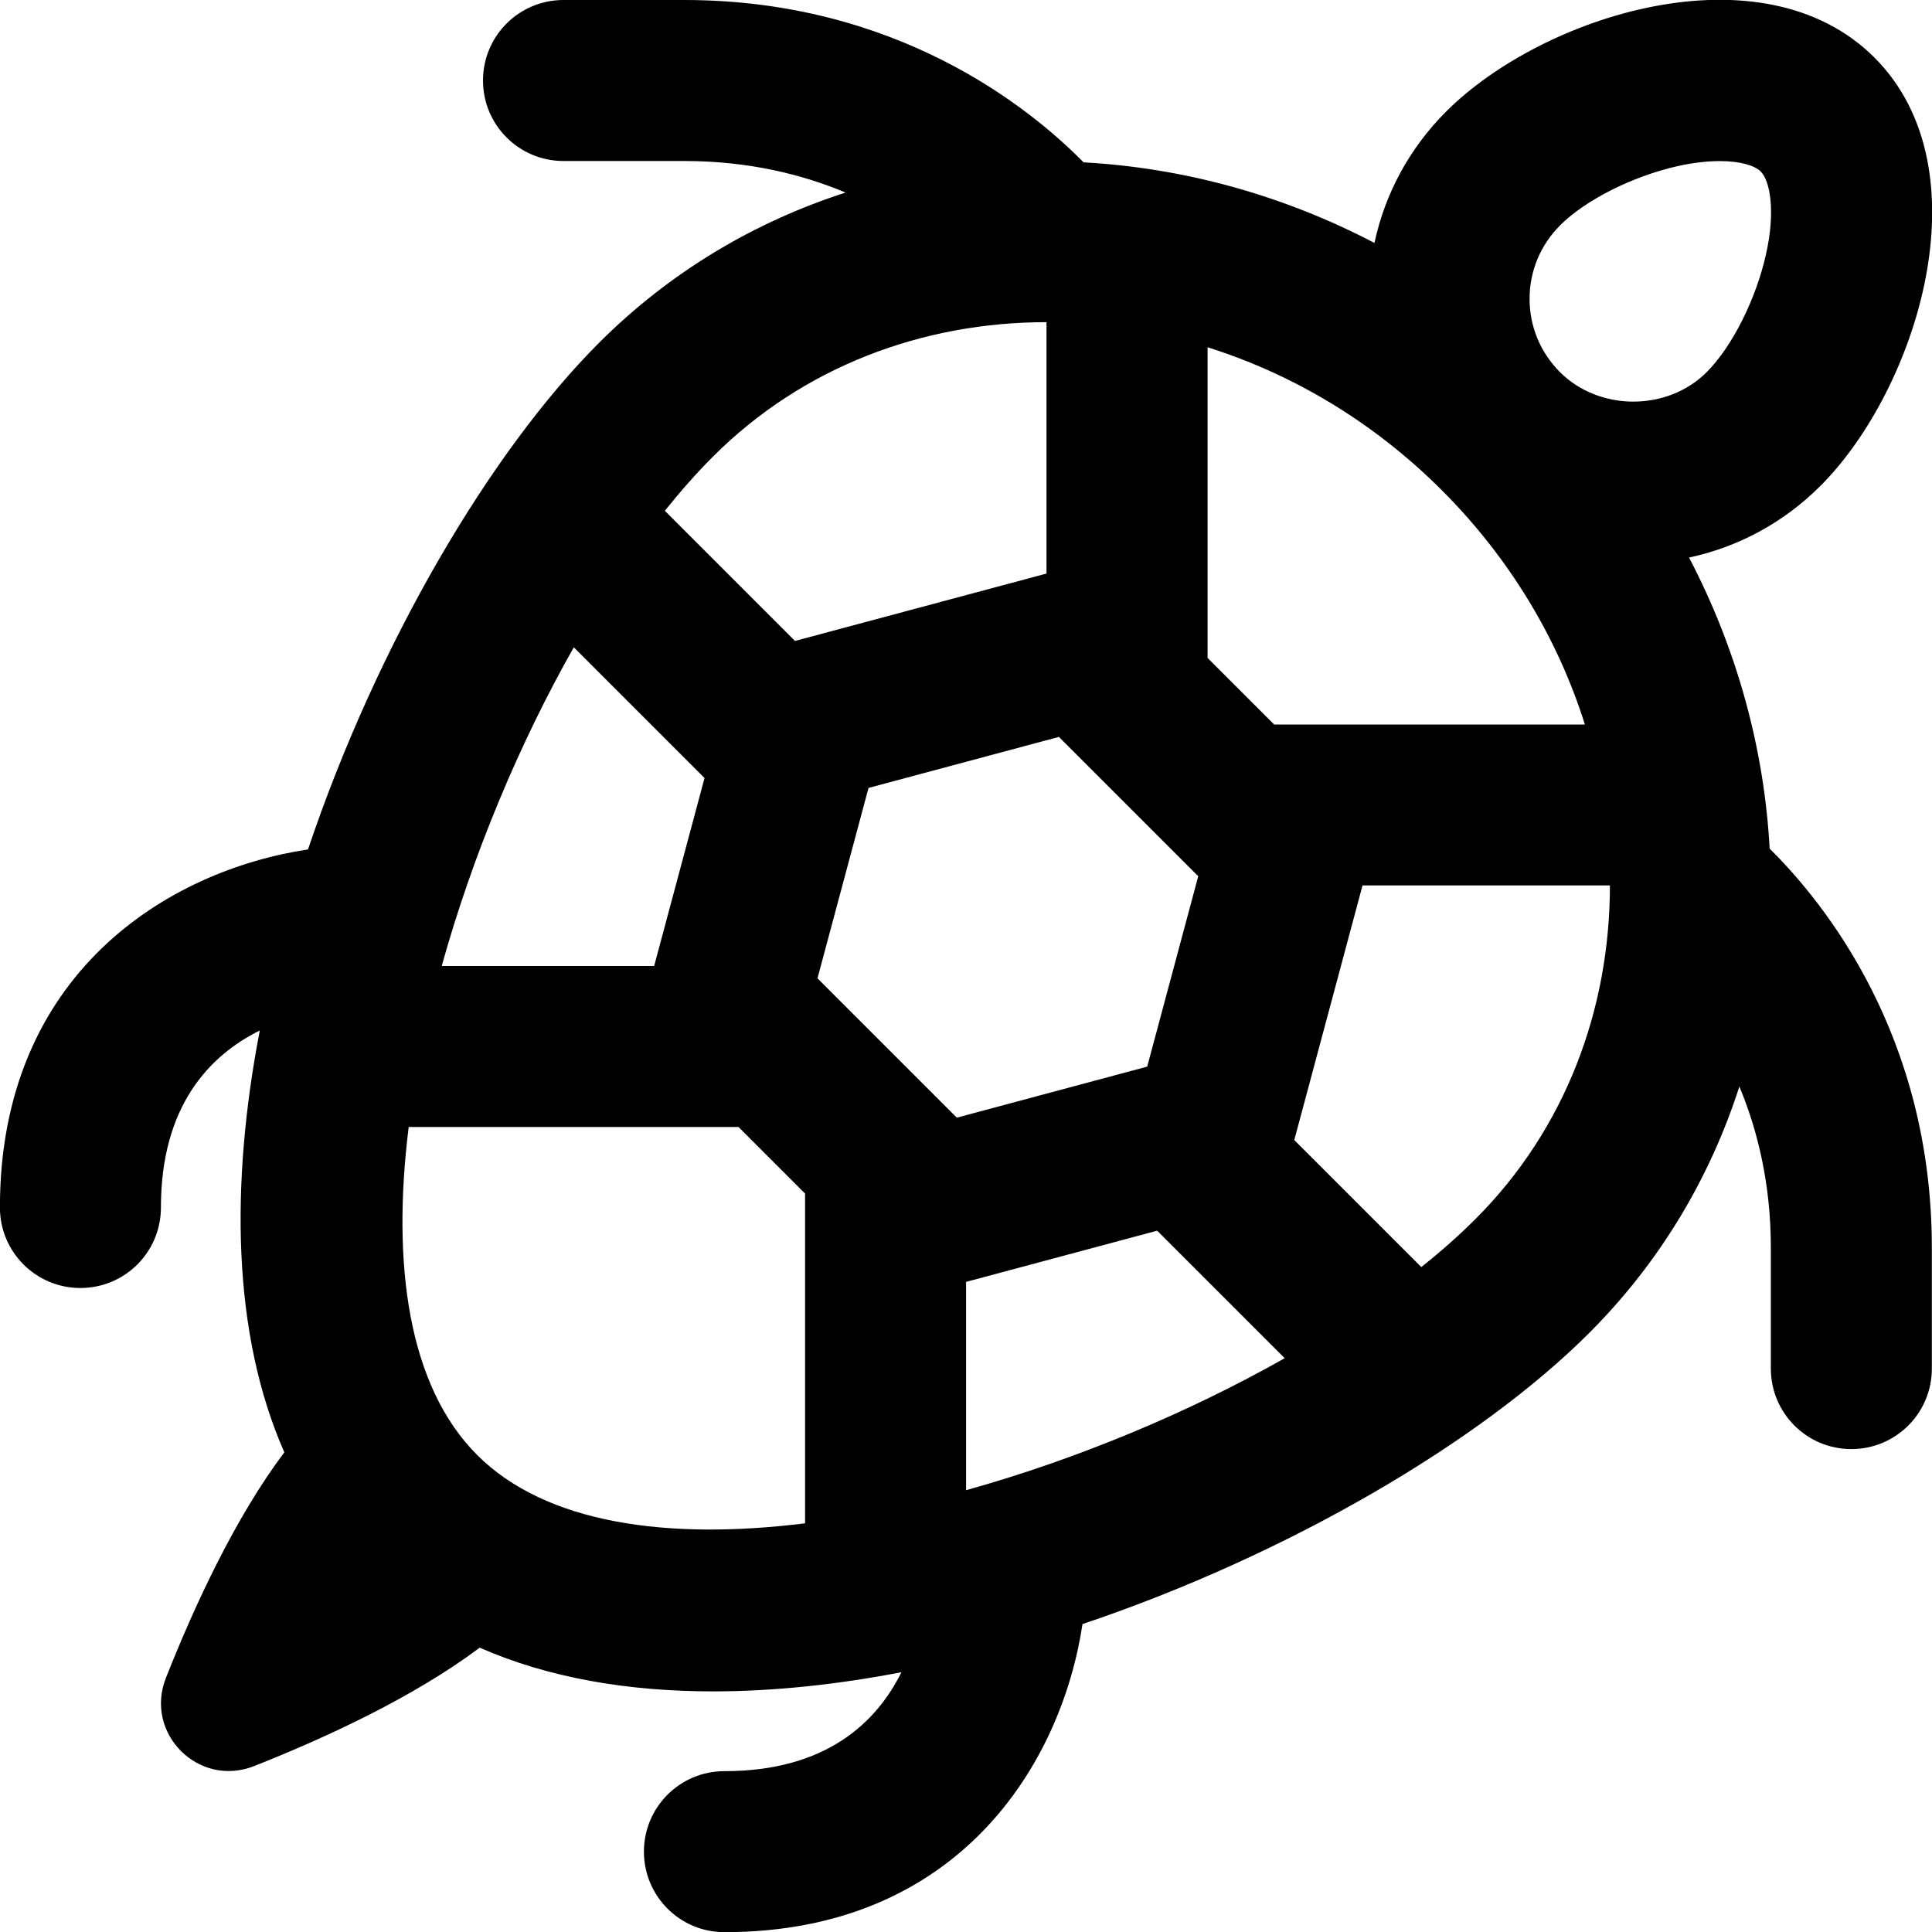
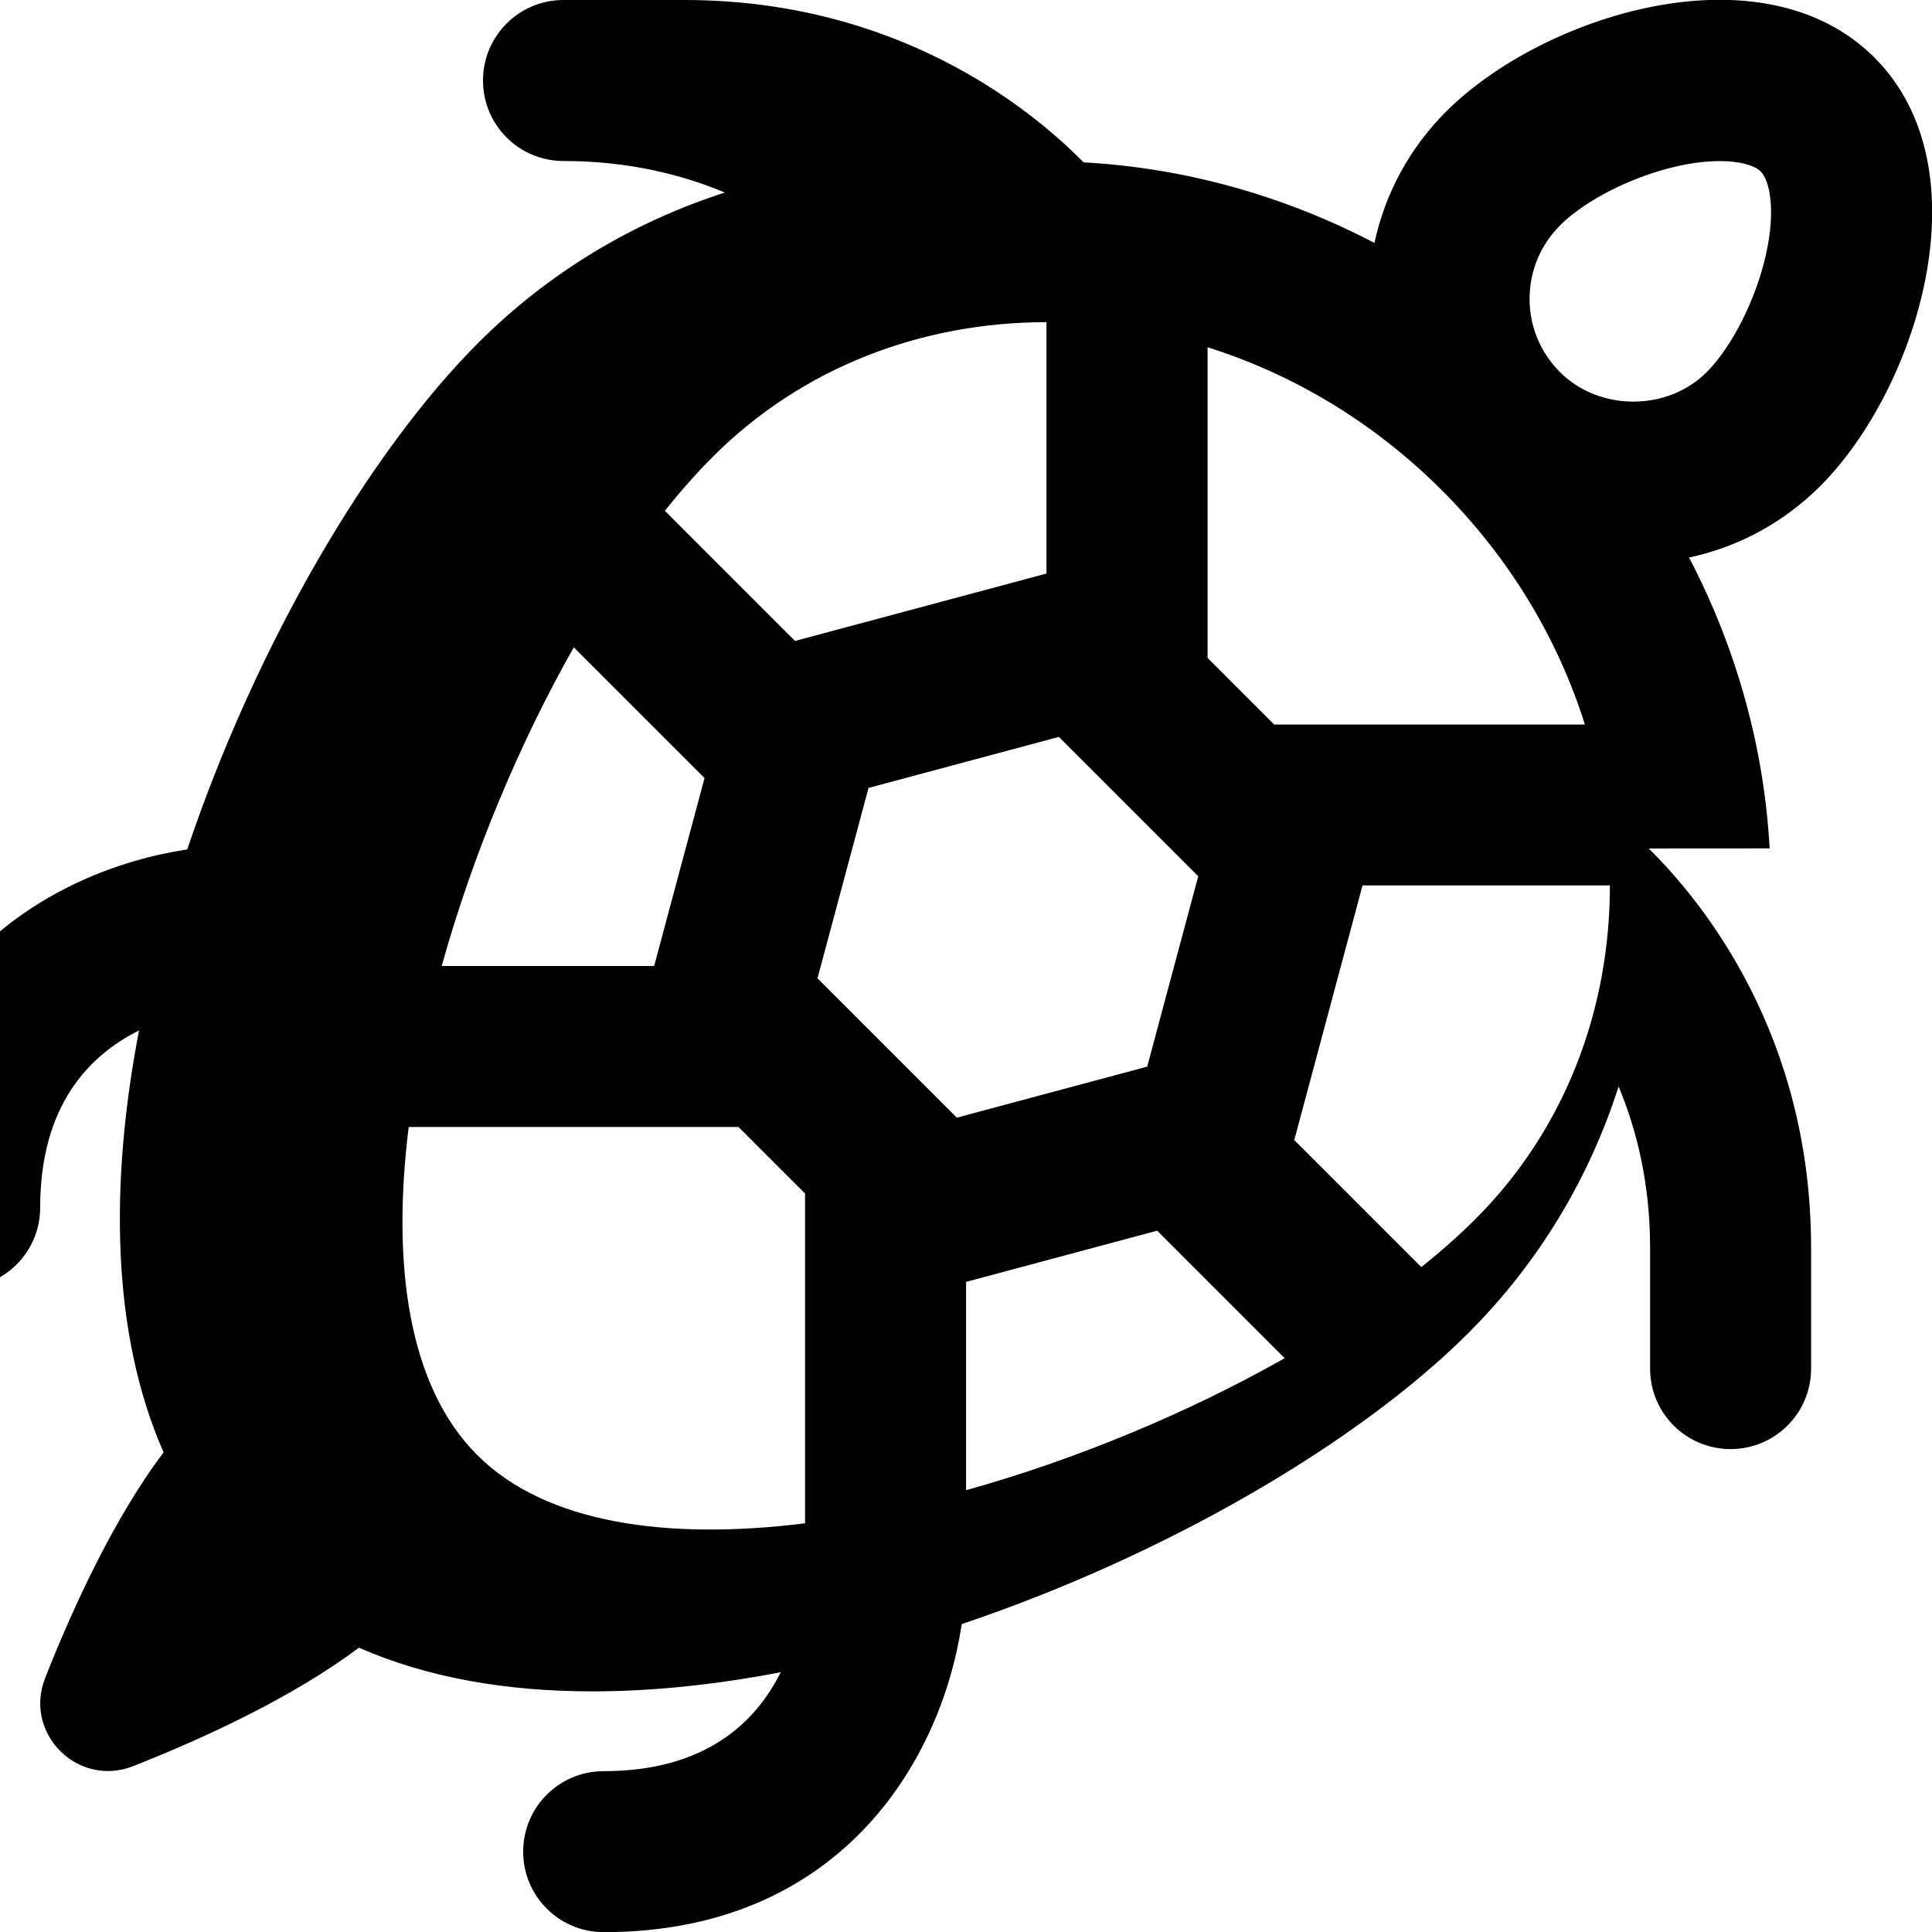
<svg xmlns="http://www.w3.org/2000/svg" id="Layer_1" data-name="Layer 1" viewBox="0 0 24 24">
-   <path d="m21.983,10.539c-.067-1.231-.402-2.468-1.001-3.613.614-.131,1.178-.436,1.632-.89,1.192-1.191,2.069-3.922.671-5.321-1.401-1.399-4.131-.521-5.321.671-.454.454-.759,1.018-.89,1.632-1.145-.599-2.382-.934-3.613-1.001-.669-.68-2.323-2.017-4.961-2.017h-1.5c-.553,0-1,.447-1,1s.447,1,1,1h1.5c.798,0,1.465.166,2.004.392-1.13.364-2.181.985-3.062,1.866-1.352,1.352-2.755,3.738-3.616,6.294-1.735.261-3.827,1.537-3.827,4.448,0,.553.447,1,1,1s1-.447,1-1c0-1.264.605-1.889,1.228-2.199-.366,1.905-.344,3.767.305,5.24-.611.813-1.115,1.902-1.471,2.803-.272.689.406,1.367,1.095,1.095.901-.356,1.99-.861,2.803-1.471.857.377,1.846.543,2.899.543.756,0,1.544-.085,2.34-.238-.31.624-.935,1.229-2.199,1.229-.553,0-1,.447-1,1s.447,1,1,1c2.911,0,4.187-2.092,4.448-3.827,2.557-.861,4.942-2.263,6.294-3.616.882-.881,1.503-1.932,1.866-3.062.225.539.391,1.207.391,2.004v1.5c0,.553.447,1,1,1s1-.447,1-1v-1.5c0-2.638-1.338-4.291-2.017-4.961Zm-16.496,1.461c.383-1.374.963-2.763,1.641-3.959l1.624,1.624-.626,2.335h-2.639Zm7.667-2.846l1.731,1.731-.634,2.365-2.365.634-1.731-1.731.634-2.365,2.365-.634Zm-1.153,9.358v-2.588l2.374-.636,1.584,1.584c-1.196.677-2.585,1.257-3.959,1.64Zm3.827-9.512l-.827-.827v-3.859c1.052.331,2.058.924,2.91,1.776s1.446,1.858,1.777,2.91h-3.86Zm3.551-6.2c.316-.316.904-.612,1.464-.737.198-.044.374-.062.522-.062.257,0,.433.056.507.129.116.117.187.489.066,1.029-.125.56-.421,1.147-.737,1.464-.488.488-1.334.488-1.822,0-.244-.244-.378-.567-.378-.911s.134-.667.378-.911Zm-6.379,1.202h0v3.123l-3.124.837-1.617-1.617c.197-.246.397-.472.598-.673,1.118-1.118,2.607-1.67,4.143-1.67Zm-7.073,14.072c-.855-.855-1.063-2.365-.85-4.074h4.097l.827.827v4.096c-1.709.213-3.22.005-4.074-.849Zm12.402-2.931c-.201.201-.427.401-.673.597l-1.578-1.578.848-3.163h3.073c0,1.536-.551,3.025-1.67,4.144Z" />
+   <path d="m21.983,10.539c-.067-1.231-.402-2.468-1.001-3.613.614-.131,1.178-.436,1.632-.89,1.192-1.191,2.069-3.922.671-5.321-1.401-1.399-4.131-.521-5.321.671-.454.454-.759,1.018-.89,1.632-1.145-.599-2.382-.934-3.613-1.001-.669-.68-2.323-2.017-4.961-2.017h-1.5c-.553,0-1,.447-1,1s.447,1,1,1c.798,0,1.465.166,2.004.392-1.13.364-2.181.985-3.062,1.866-1.352,1.352-2.755,3.738-3.616,6.294-1.735.261-3.827,1.537-3.827,4.448,0,.553.447,1,1,1s1-.447,1-1c0-1.264.605-1.889,1.228-2.199-.366,1.905-.344,3.767.305,5.24-.611.813-1.115,1.902-1.471,2.803-.272.689.406,1.367,1.095,1.095.901-.356,1.99-.861,2.803-1.471.857.377,1.846.543,2.899.543.756,0,1.544-.085,2.34-.238-.31.624-.935,1.229-2.199,1.229-.553,0-1,.447-1,1s.447,1,1,1c2.911,0,4.187-2.092,4.448-3.827,2.557-.861,4.942-2.263,6.294-3.616.882-.881,1.503-1.932,1.866-3.062.225.539.391,1.207.391,2.004v1.5c0,.553.447,1,1,1s1-.447,1-1v-1.5c0-2.638-1.338-4.291-2.017-4.961Zm-16.496,1.461c.383-1.374.963-2.763,1.641-3.959l1.624,1.624-.626,2.335h-2.639Zm7.667-2.846l1.731,1.731-.634,2.365-2.365.634-1.731-1.731.634-2.365,2.365-.634Zm-1.153,9.358v-2.588l2.374-.636,1.584,1.584c-1.196.677-2.585,1.257-3.959,1.64Zm3.827-9.512l-.827-.827v-3.859c1.052.331,2.058.924,2.91,1.776s1.446,1.858,1.777,2.91h-3.86Zm3.551-6.2c.316-.316.904-.612,1.464-.737.198-.044.374-.062.522-.062.257,0,.433.056.507.129.116.117.187.489.066,1.029-.125.56-.421,1.147-.737,1.464-.488.488-1.334.488-1.822,0-.244-.244-.378-.567-.378-.911s.134-.667.378-.911Zm-6.379,1.202h0v3.123l-3.124.837-1.617-1.617c.197-.246.397-.472.598-.673,1.118-1.118,2.607-1.67,4.143-1.67Zm-7.073,14.072c-.855-.855-1.063-2.365-.85-4.074h4.097l.827.827v4.096c-1.709.213-3.22.005-4.074-.849Zm12.402-2.931c-.201.201-.427.401-.673.597l-1.578-1.578.848-3.163h3.073c0,1.536-.551,3.025-1.67,4.144Z" />
</svg>